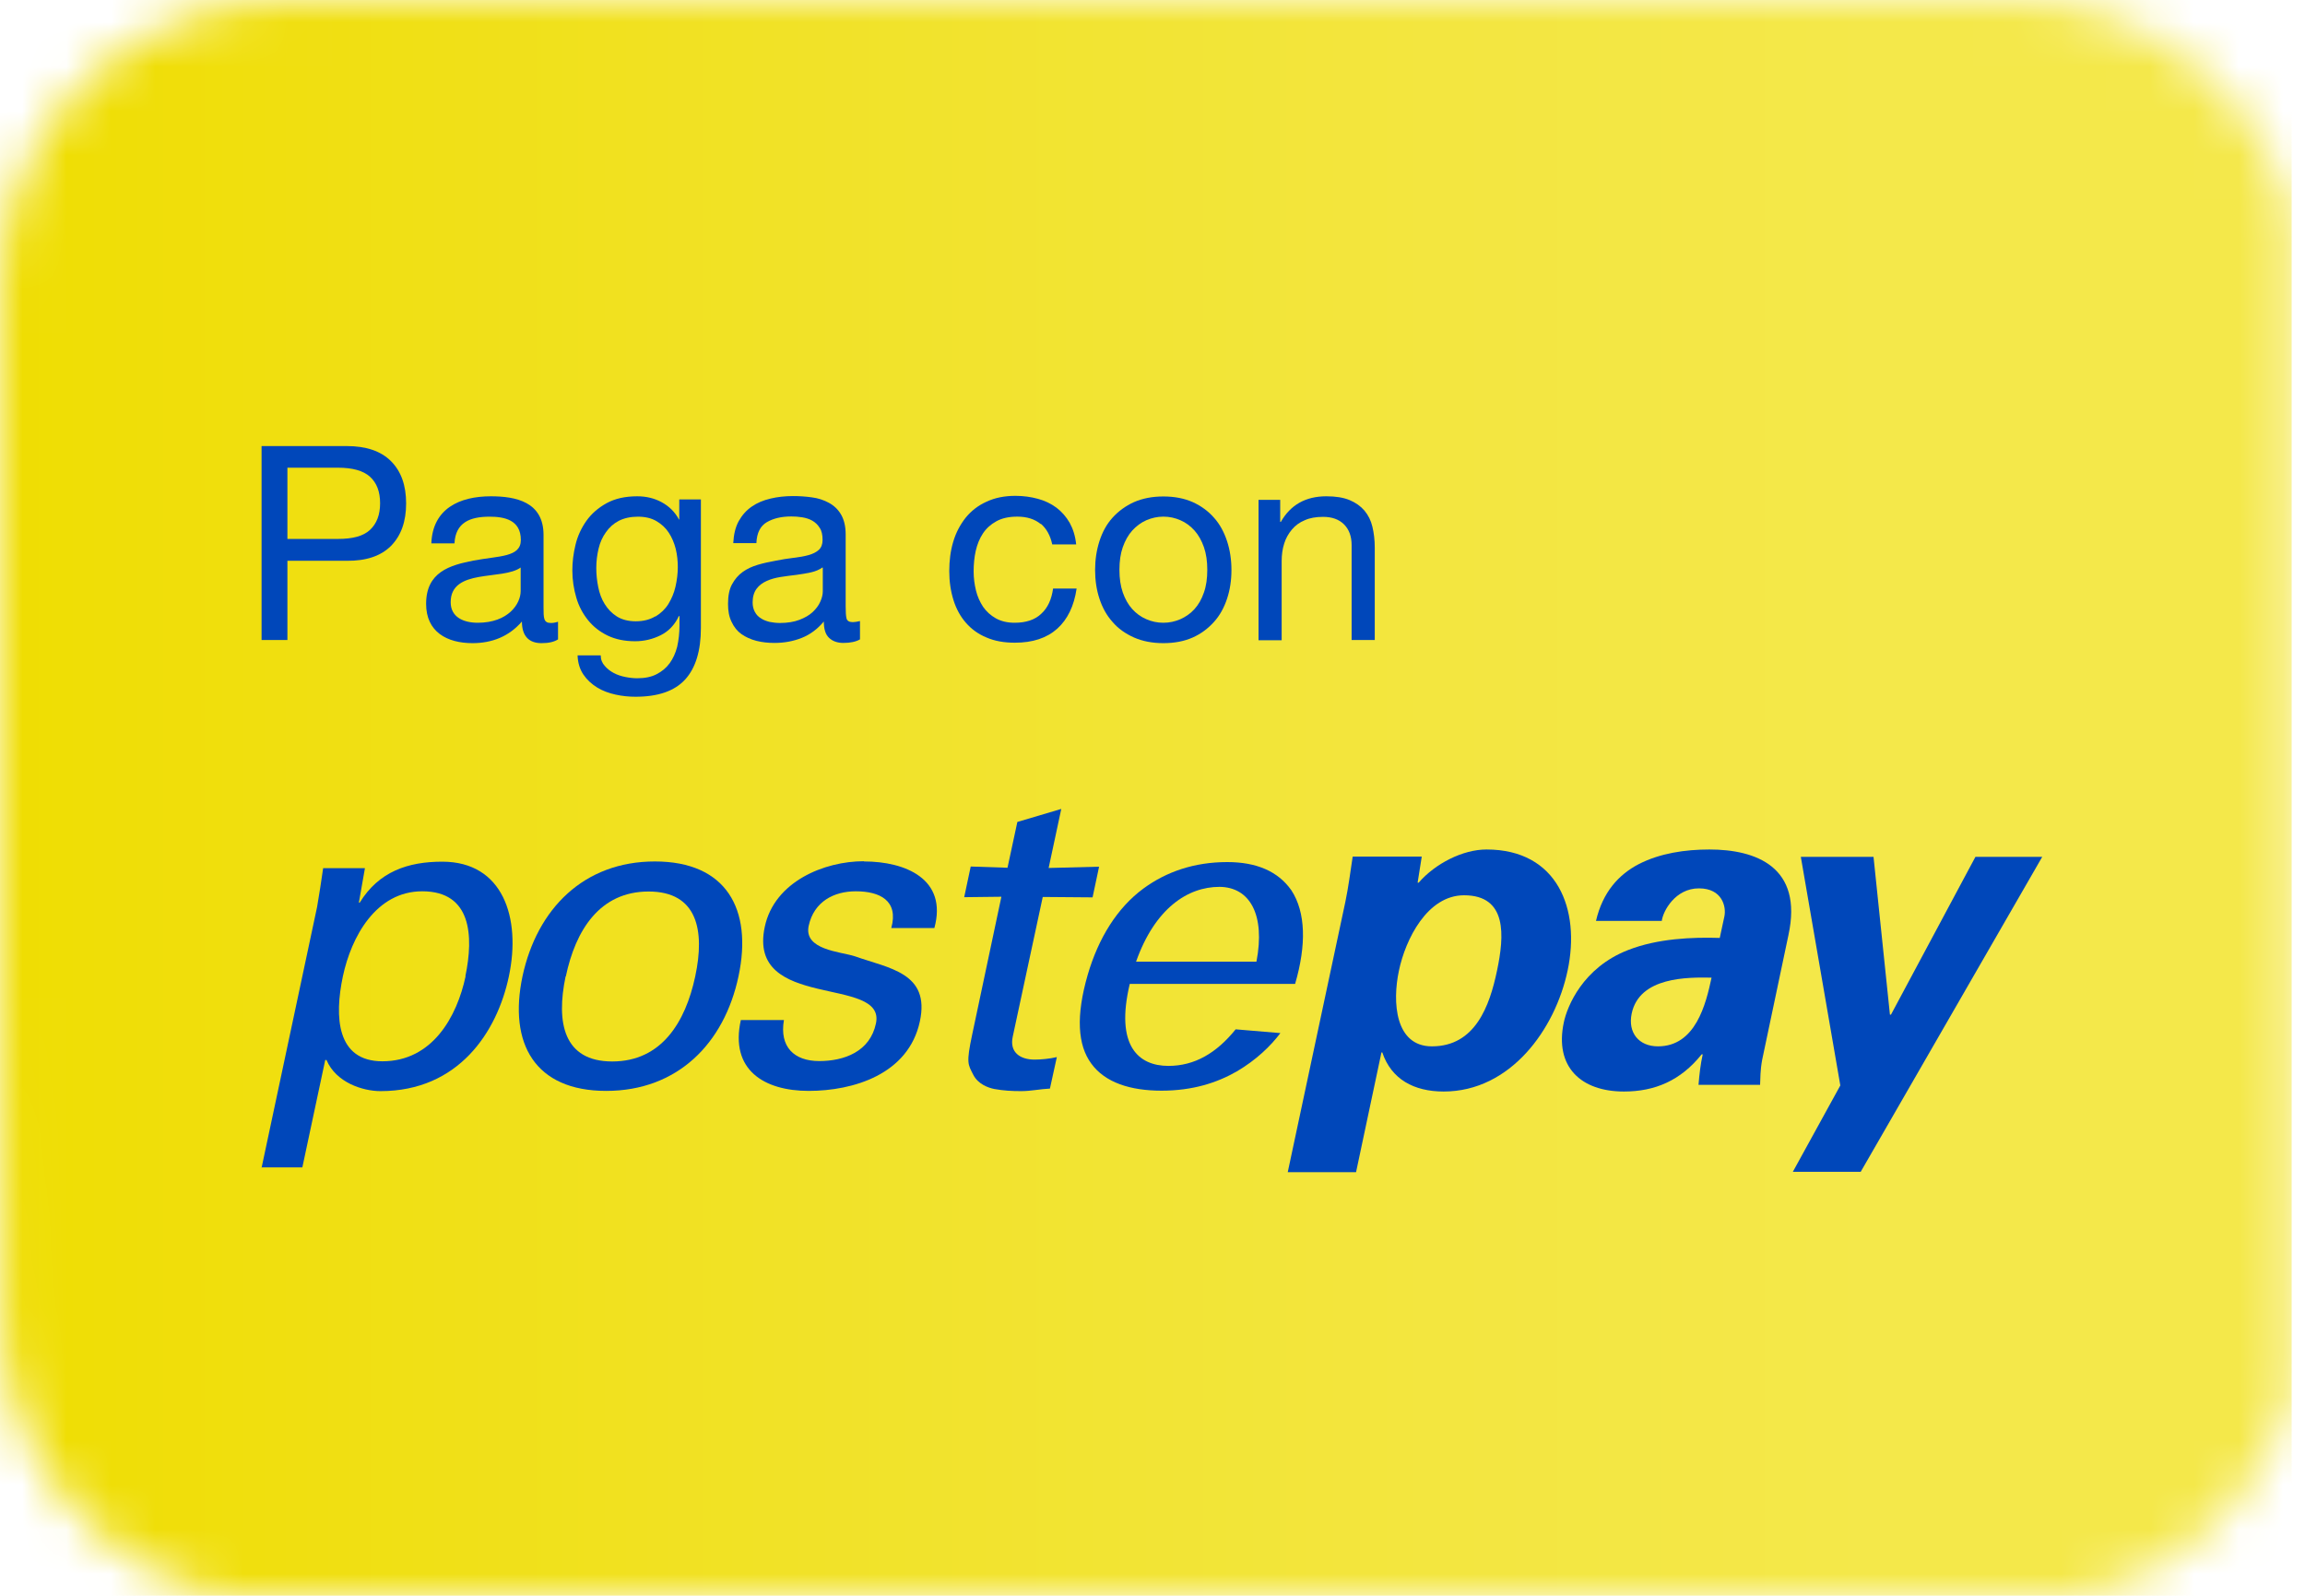
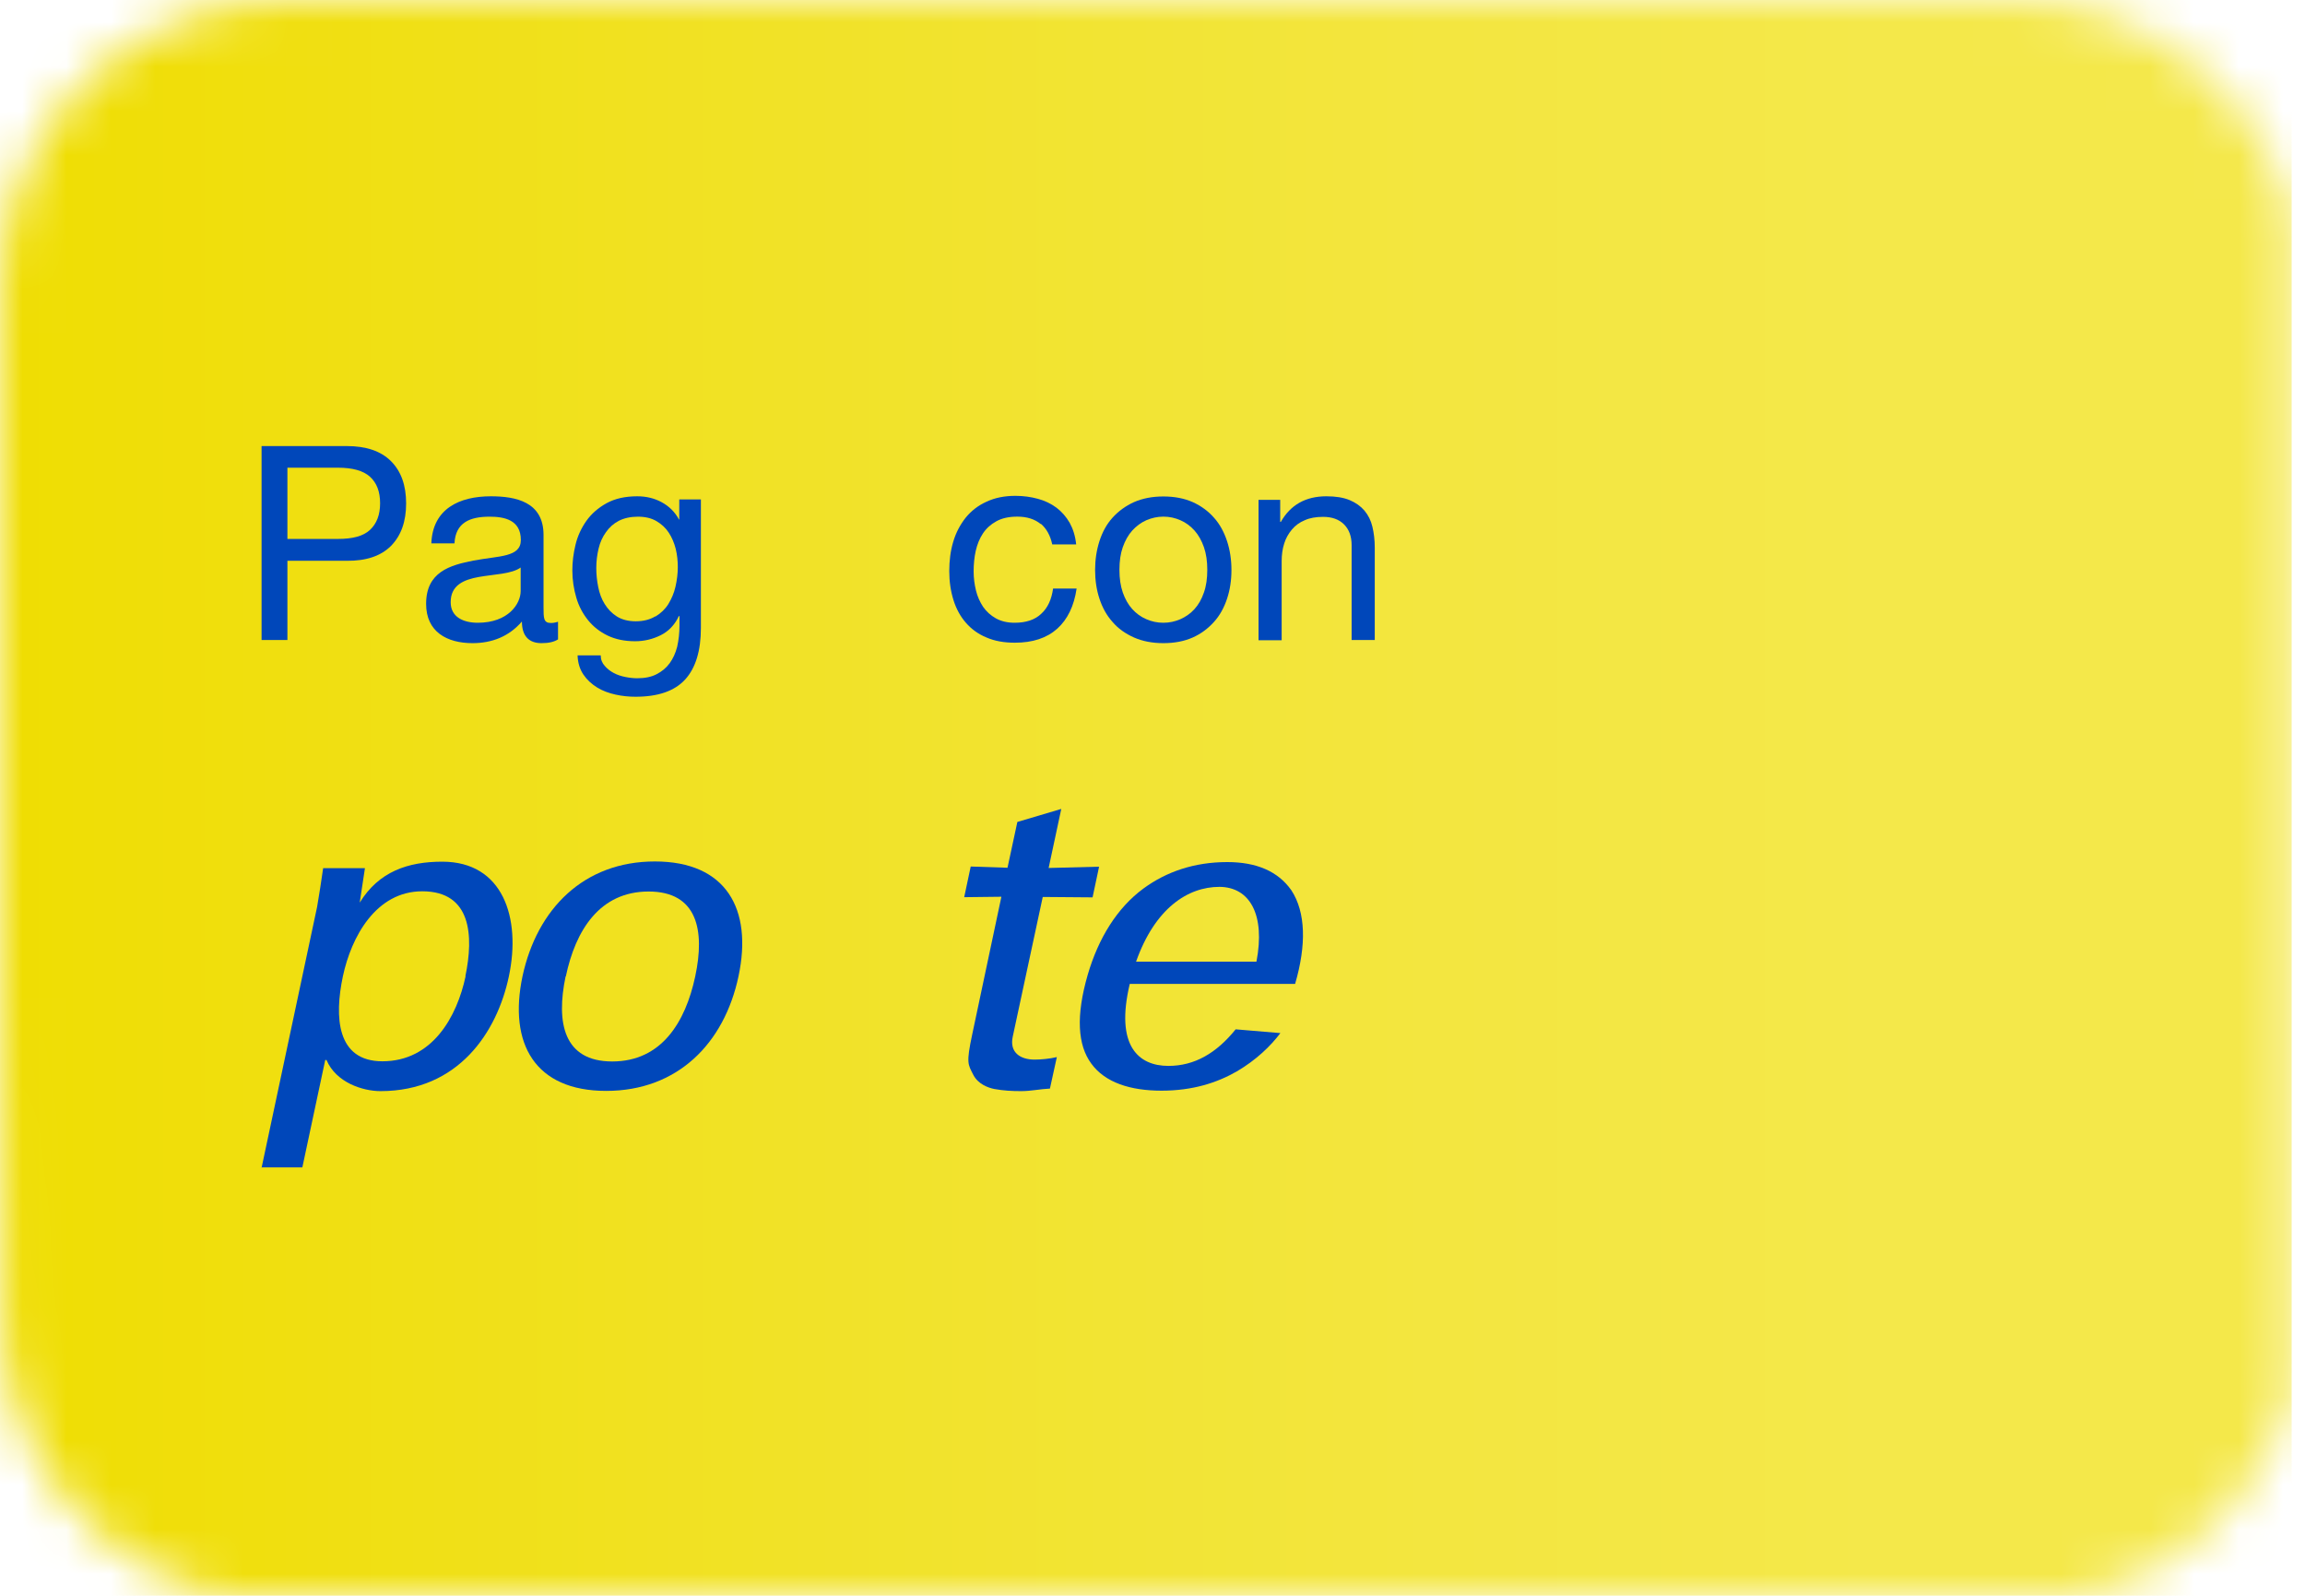
<svg xmlns="http://www.w3.org/2000/svg" width="52" height="36" viewBox="0 0 52 36" fill="none">
  <mask id="mask0_4640_30146" style="mask-type:luminance" maskUnits="userSpaceOnUse" x="0" y="0" width="52" height="36">
    <path d="M6.475 0C2.901 0 0 2.901 0 6.475V21.979L0.047 29.71C0.047 32.753 2.152 35.308 4.982 36H47.02C49.262 35.455 51.049 33.739 51.694 31.535V4.83C50.964 2.052 48.438 0 45.432 0H6.475Z" fill="white" />
  </mask>
  <g mask="url(#mask0_4640_30146)">
    <path d="M51.699 0H0V36H51.699V0Z" fill="url(#paint0_linear_4640_30146)" />
  </g>
-   <path d="M5.896 26.335H6.821L7.337 23.913H7.366C7.579 24.42 8.181 24.615 8.584 24.615C10.343 24.615 11.215 23.283 11.48 22.027C11.76 20.704 11.347 19.439 9.978 19.439C9.205 19.439 8.546 19.661 8.115 20.363H8.096L8.233 19.585H7.29C7.247 19.879 7.205 20.169 7.153 20.462L5.901 26.345L5.896 26.335ZM10.504 22.022C10.309 22.937 9.755 23.942 8.627 23.942C7.593 23.942 7.541 22.941 7.736 22.022C7.925 21.136 8.48 20.107 9.527 20.107C10.636 20.107 10.689 21.112 10.499 22.022" fill="#0047BA" />
+   <path d="M5.896 26.335H6.821L7.337 23.913H7.366C7.579 24.42 8.181 24.615 8.584 24.615C10.343 24.615 11.215 23.283 11.48 22.027C11.76 20.704 11.347 19.439 9.978 19.439C9.205 19.439 8.546 19.661 8.115 20.363L8.233 19.585H7.29C7.247 19.879 7.205 20.169 7.153 20.462L5.901 26.345L5.896 26.335ZM10.504 22.022C10.309 22.937 9.755 23.942 8.627 23.942C7.593 23.942 7.541 22.941 7.736 22.022C7.925 21.136 8.48 20.107 9.527 20.107C10.636 20.107 10.689 21.112 10.499 22.022" fill="#0047BA" />
  <path d="M14.774 19.434C13.168 19.434 12.115 20.505 11.788 22.022C11.466 23.543 12.068 24.61 13.675 24.61C15.282 24.61 16.339 23.543 16.661 22.022C16.983 20.505 16.381 19.434 14.774 19.434ZM12.765 22.027C12.983 20.988 13.528 20.112 14.632 20.112C15.732 20.112 15.907 20.988 15.684 22.027C15.462 23.069 14.917 23.946 13.812 23.946C12.713 23.946 12.542 23.069 12.76 22.027" fill="#0047BA" />
-   <path d="M19.495 19.434C20.42 19.434 21.382 19.827 21.079 20.936H20.107C20.278 20.315 19.846 20.107 19.306 20.107C18.813 20.107 18.363 20.339 18.244 20.884C18.126 21.429 18.955 21.467 19.282 21.572C20.05 21.846 20.989 21.941 20.752 23.041C20.496 24.24 19.244 24.61 18.244 24.61C17.244 24.61 16.462 24.141 16.713 23.012H17.685C17.581 23.619 17.917 23.937 18.481 23.937C19.045 23.937 19.628 23.724 19.761 23.088C19.993 21.998 16.846 22.813 17.253 20.908C17.472 19.884 18.6 19.429 19.486 19.429" fill="#0047BA" />
  <path d="M22.728 19.581L22.951 18.543L23.942 18.249L23.657 19.581L24.795 19.552L24.648 20.244L23.524 20.235L22.847 23.387C22.771 23.738 23.012 23.904 23.34 23.904C23.486 23.904 23.686 23.885 23.842 23.847L23.686 24.558C23.472 24.567 23.259 24.615 23.041 24.615C22.823 24.615 22.643 24.605 22.43 24.567C22.292 24.539 22.064 24.458 21.956 24.245C21.837 24.008 21.794 23.989 21.932 23.34L22.591 20.23L21.752 20.24L21.899 19.548L22.728 19.576V19.581Z" fill="#0047BA" />
-   <path d="M32.075 19.325H30.516C30.464 19.661 30.421 20.012 30.35 20.349L29.051 26.444H30.592L31.165 23.742H31.184C31.388 24.349 31.9 24.624 32.568 24.624C34.076 24.624 35.085 23.221 35.365 21.894C35.659 20.51 35.137 19.164 33.535 19.164C33 19.164 32.379 19.481 32.004 19.913H31.981L32.075 19.32V19.325ZM31.559 21.899C31.706 21.192 32.199 20.197 33.028 20.197C34.009 20.197 33.938 21.112 33.772 21.899C33.606 22.69 33.284 23.605 32.303 23.605C31.473 23.605 31.407 22.61 31.559 21.899Z" fill="#0047BA" />
-   <path d="M37.488 20.78C37.517 20.548 37.796 20.041 38.327 20.041C38.858 20.041 38.948 20.462 38.901 20.676L38.797 21.159C38.185 21.14 37.398 21.169 36.725 21.434C35.706 21.832 35.355 22.704 35.279 23.065C35.066 24.07 35.668 24.624 36.635 24.624C37.332 24.624 37.915 24.378 38.389 23.785H38.413C38.365 23.998 38.337 24.235 38.318 24.473H39.707C39.716 24.321 39.707 24.164 39.754 23.908L40.346 21.098C40.683 19.548 39.602 19.164 38.564 19.164C38.014 19.164 37.45 19.249 36.976 19.491C36.517 19.728 36.156 20.126 36.005 20.775H37.484L37.488 20.78ZM38.612 22.055C38.484 22.657 38.251 23.605 37.403 23.605C36.972 23.605 36.72 23.297 36.81 22.866C36.986 22.031 38.081 22.046 38.612 22.055Z" fill="#0047BA" />
-   <path d="M44.565 19.33H46.072L41.977 26.435H40.446L41.517 24.487L40.626 19.33H42.266L42.636 22.889H42.66L44.565 19.33Z" fill="#0047BA" />
  <path d="M28.345 21.695C28.549 20.638 28.198 20.012 27.511 20.007C26.795 20.007 26.055 20.491 25.629 21.695H28.345ZM25.487 22.197C25.155 23.591 25.681 24.046 26.359 24.046C26.947 24.046 27.44 23.761 27.876 23.221L28.885 23.306C28.667 23.596 28.34 23.913 27.904 24.169C27.459 24.425 26.909 24.605 26.203 24.605C25.506 24.605 24.932 24.425 24.619 23.994C24.311 23.576 24.269 22.922 24.539 21.989C24.78 21.164 25.202 20.481 25.795 20.045C26.311 19.666 26.942 19.448 27.686 19.448C28.34 19.448 28.828 19.652 29.132 20.083C29.459 20.581 29.473 21.32 29.217 22.197H25.487Z" fill="#0047BA" />
  <path d="M7.821 10.063C8.262 10.063 8.594 10.177 8.821 10.404C9.049 10.632 9.162 10.949 9.162 11.357C9.162 11.765 9.049 12.082 8.821 12.315C8.594 12.542 8.262 12.656 7.821 12.651H6.484V14.438H5.901V10.063H7.821ZM7.622 12.158C7.954 12.158 8.195 12.096 8.347 11.954C8.499 11.812 8.575 11.613 8.575 11.352C8.575 11.092 8.499 10.893 8.347 10.755C8.195 10.618 7.954 10.551 7.622 10.551H6.484V12.158H7.622Z" fill="#0047BA" />
  <path d="M12.589 14.424C12.499 14.481 12.381 14.509 12.215 14.509C11.945 14.509 11.774 14.362 11.774 14.021C11.485 14.357 11.101 14.509 10.66 14.509C10.082 14.509 9.613 14.253 9.613 13.623C9.613 12.907 10.143 12.751 10.684 12.646C11.257 12.537 11.75 12.575 11.75 12.182C11.75 11.727 11.376 11.656 11.044 11.656C10.603 11.656 10.276 11.788 10.253 12.258H9.731C9.76 11.476 10.366 11.196 11.073 11.196C11.641 11.196 12.262 11.324 12.262 12.068V13.698C12.262 13.945 12.262 14.054 12.428 14.054C12.471 14.054 12.518 14.049 12.589 14.026V14.428V14.424ZM11.746 12.803C11.542 12.95 11.153 12.954 10.802 13.016C10.461 13.078 10.167 13.201 10.167 13.585C10.167 13.926 10.461 14.049 10.779 14.049C11.466 14.049 11.746 13.623 11.746 13.334V12.803Z" fill="#0047BA" />
  <path d="M15.452 15.334C15.215 15.59 14.845 15.718 14.338 15.718C14.191 15.718 14.04 15.704 13.888 15.67C13.736 15.637 13.594 15.585 13.471 15.509C13.348 15.433 13.243 15.338 13.163 15.22C13.082 15.101 13.035 14.955 13.03 14.784H13.552C13.552 14.879 13.585 14.959 13.642 15.021C13.698 15.087 13.765 15.139 13.845 15.182C13.926 15.225 14.011 15.253 14.106 15.272C14.201 15.291 14.291 15.301 14.376 15.301C14.547 15.301 14.694 15.272 14.812 15.21C14.931 15.149 15.03 15.068 15.106 14.964C15.182 14.86 15.239 14.737 15.277 14.59C15.31 14.443 15.329 14.281 15.329 14.106V13.898H15.315C15.225 14.092 15.087 14.239 14.907 14.329C14.727 14.419 14.533 14.466 14.329 14.466C14.092 14.466 13.888 14.424 13.708 14.338C13.533 14.253 13.386 14.139 13.267 13.992C13.149 13.845 13.059 13.68 13.002 13.485C12.945 13.291 12.912 13.087 12.912 12.869C12.912 12.679 12.935 12.49 12.983 12.291C13.03 12.092 13.115 11.912 13.229 11.75C13.343 11.589 13.495 11.457 13.684 11.352C13.874 11.248 14.101 11.196 14.376 11.196C14.575 11.196 14.76 11.239 14.926 11.329C15.092 11.419 15.225 11.547 15.319 11.722H15.324V11.267H15.812V14.163C15.812 14.68 15.694 15.068 15.457 15.329L15.452 15.334ZM14.789 13.907C14.907 13.836 15.007 13.741 15.078 13.627C15.149 13.509 15.206 13.381 15.239 13.234C15.272 13.087 15.291 12.94 15.291 12.793C15.291 12.656 15.277 12.518 15.244 12.381C15.21 12.248 15.158 12.125 15.087 12.016C15.016 11.907 14.921 11.822 14.808 11.755C14.694 11.689 14.556 11.656 14.39 11.656C14.225 11.656 14.078 11.689 13.959 11.75C13.841 11.812 13.746 11.897 13.67 12.006C13.594 12.111 13.537 12.234 13.504 12.376C13.471 12.514 13.452 12.66 13.452 12.812C13.452 12.954 13.466 13.097 13.495 13.239C13.523 13.381 13.57 13.514 13.642 13.627C13.713 13.741 13.803 13.836 13.916 13.907C14.03 13.978 14.172 14.016 14.343 14.016C14.514 14.016 14.661 13.978 14.779 13.907H14.789Z" fill="#0047BA" />
-   <path d="M19.401 14.424C19.311 14.476 19.187 14.504 19.026 14.504C18.893 14.504 18.784 14.466 18.704 14.39C18.623 14.315 18.585 14.191 18.585 14.021C18.443 14.191 18.277 14.315 18.088 14.39C17.898 14.466 17.694 14.504 17.471 14.504C17.329 14.504 17.192 14.49 17.064 14.457C16.936 14.424 16.822 14.372 16.727 14.305C16.633 14.239 16.557 14.144 16.505 14.03C16.448 13.916 16.424 13.784 16.424 13.623C16.424 13.443 16.452 13.296 16.514 13.182C16.576 13.068 16.656 12.973 16.756 12.902C16.855 12.831 16.969 12.779 17.097 12.741C17.225 12.703 17.358 12.675 17.49 12.651C17.633 12.623 17.77 12.599 17.898 12.585C18.026 12.57 18.14 12.551 18.239 12.523C18.339 12.495 18.415 12.457 18.472 12.405C18.529 12.352 18.557 12.277 18.557 12.182C18.557 12.068 18.538 11.973 18.491 11.907C18.448 11.836 18.391 11.784 18.325 11.746C18.258 11.708 18.183 11.684 18.097 11.67C18.012 11.656 17.931 11.651 17.851 11.651C17.628 11.651 17.448 11.694 17.301 11.779C17.154 11.864 17.073 12.021 17.064 12.253H16.542C16.552 12.059 16.59 11.893 16.666 11.755C16.741 11.622 16.836 11.513 16.96 11.428C17.083 11.343 17.22 11.286 17.381 11.248C17.538 11.21 17.709 11.191 17.889 11.191C18.031 11.191 18.173 11.2 18.315 11.22C18.457 11.238 18.585 11.281 18.699 11.343C18.813 11.404 18.908 11.494 18.974 11.608C19.04 11.722 19.078 11.869 19.078 12.054V13.68C19.078 13.803 19.083 13.893 19.097 13.95C19.111 14.007 19.159 14.035 19.239 14.035C19.282 14.035 19.339 14.025 19.401 14.011V14.414V14.424ZM18.552 12.803C18.486 12.85 18.401 12.888 18.296 12.912C18.192 12.935 18.078 12.954 17.964 12.969C17.846 12.983 17.732 12.997 17.614 13.016C17.495 13.035 17.391 13.063 17.296 13.106C17.201 13.149 17.125 13.206 17.069 13.281C17.012 13.357 16.979 13.461 16.979 13.589C16.979 13.675 16.997 13.746 17.031 13.807C17.064 13.869 17.111 13.916 17.168 13.95C17.225 13.988 17.287 14.011 17.363 14.03C17.434 14.044 17.514 14.054 17.595 14.054C17.765 14.054 17.912 14.03 18.035 13.983C18.159 13.935 18.258 13.879 18.334 13.807C18.41 13.736 18.467 13.661 18.505 13.575C18.543 13.49 18.562 13.414 18.562 13.338V12.807L18.552 12.803Z" fill="#0047BA" />
  <path d="M23.477 11.821C23.344 11.712 23.169 11.655 22.951 11.655C22.761 11.655 22.605 11.689 22.477 11.76C22.349 11.831 22.249 11.921 22.174 12.035C22.098 12.149 22.046 12.281 22.012 12.428C21.979 12.575 21.965 12.732 21.965 12.893C21.965 13.04 21.984 13.182 22.017 13.319C22.05 13.457 22.107 13.58 22.178 13.689C22.254 13.798 22.349 13.883 22.467 13.95C22.586 14.016 22.728 14.049 22.889 14.049C23.145 14.049 23.349 13.983 23.491 13.845C23.638 13.713 23.724 13.518 23.757 13.277H24.288C24.231 13.67 24.084 13.973 23.852 14.182C23.614 14.395 23.297 14.499 22.894 14.499C22.652 14.499 22.439 14.462 22.254 14.381C22.069 14.305 21.913 14.191 21.79 14.049C21.666 13.907 21.572 13.736 21.51 13.537C21.448 13.338 21.415 13.12 21.415 12.883C21.415 12.646 21.444 12.423 21.505 12.22C21.567 12.011 21.662 11.836 21.785 11.679C21.908 11.528 22.064 11.404 22.254 11.319C22.444 11.229 22.662 11.186 22.908 11.186C23.088 11.186 23.259 11.21 23.415 11.253C23.572 11.295 23.709 11.362 23.832 11.452C23.951 11.542 24.051 11.655 24.131 11.793C24.207 11.931 24.259 12.092 24.278 12.281H23.738C23.695 12.082 23.61 11.926 23.482 11.817L23.477 11.821Z" fill="#0047BA" />
  <path d="M24.804 12.205C24.87 12.002 24.965 11.826 25.098 11.679C25.231 11.532 25.392 11.414 25.581 11.328C25.776 11.243 25.994 11.2 26.245 11.2C26.496 11.2 26.719 11.243 26.909 11.328C27.098 11.414 27.259 11.532 27.387 11.679C27.52 11.826 27.615 12.006 27.681 12.205C27.748 12.409 27.781 12.627 27.781 12.859C27.781 13.092 27.748 13.31 27.681 13.509C27.615 13.708 27.52 13.883 27.387 14.03C27.255 14.177 27.098 14.296 26.909 14.381C26.719 14.466 26.496 14.509 26.245 14.509C25.994 14.509 25.776 14.466 25.581 14.381C25.392 14.296 25.226 14.182 25.098 14.03C24.965 13.883 24.87 13.708 24.804 13.509C24.738 13.31 24.705 13.092 24.705 12.859C24.705 12.627 24.738 12.409 24.804 12.205ZM25.33 13.367C25.382 13.514 25.453 13.642 25.544 13.741C25.634 13.841 25.738 13.916 25.861 13.969C25.98 14.021 26.108 14.049 26.245 14.049C26.383 14.049 26.506 14.021 26.629 13.969C26.747 13.916 26.857 13.841 26.947 13.741C27.037 13.642 27.108 13.518 27.16 13.367C27.212 13.22 27.236 13.049 27.236 12.855C27.236 12.66 27.212 12.494 27.16 12.343C27.108 12.196 27.037 12.068 26.947 11.968C26.857 11.869 26.752 11.788 26.629 11.736C26.511 11.684 26.383 11.655 26.245 11.655C26.108 11.655 25.984 11.684 25.861 11.736C25.743 11.788 25.634 11.869 25.544 11.968C25.453 12.068 25.382 12.196 25.33 12.343C25.278 12.49 25.254 12.66 25.254 12.855C25.254 13.049 25.278 13.215 25.33 13.367Z" fill="#0047BA" />
  <path d="M28.881 11.272V11.774H28.895C29.113 11.39 29.454 11.196 29.923 11.196C30.132 11.196 30.307 11.224 30.445 11.281C30.582 11.338 30.696 11.419 30.781 11.518C30.867 11.622 30.928 11.741 30.961 11.883C30.995 12.025 31.014 12.182 31.014 12.352V14.438H30.492V12.296C30.492 12.101 30.435 11.945 30.322 11.831C30.208 11.717 30.051 11.66 29.848 11.66C29.686 11.66 29.549 11.684 29.435 11.736C29.317 11.784 29.222 11.855 29.146 11.945C29.07 12.035 29.009 12.139 28.971 12.262C28.933 12.381 28.914 12.514 28.914 12.656V14.443H28.392V11.276H28.881V11.272Z" fill="#0047BA" />
  <defs>
    <linearGradient id="paint0_linear_4640_30146" x1="-0.985" y1="16.961" x2="50.975" y2="16.961" gradientUnits="userSpaceOnUse">
      <stop stop-color="#EFDD00" />
      <stop offset="0.36" stop-color="#F1E227" />
      <stop offset="0.65" stop-color="#F3E640" />
      <stop offset="0.83" stop-color="#F4E84A" />
      <stop offset="1" stop-color="#F4E84A" />
    </linearGradient>
  </defs>
</svg>